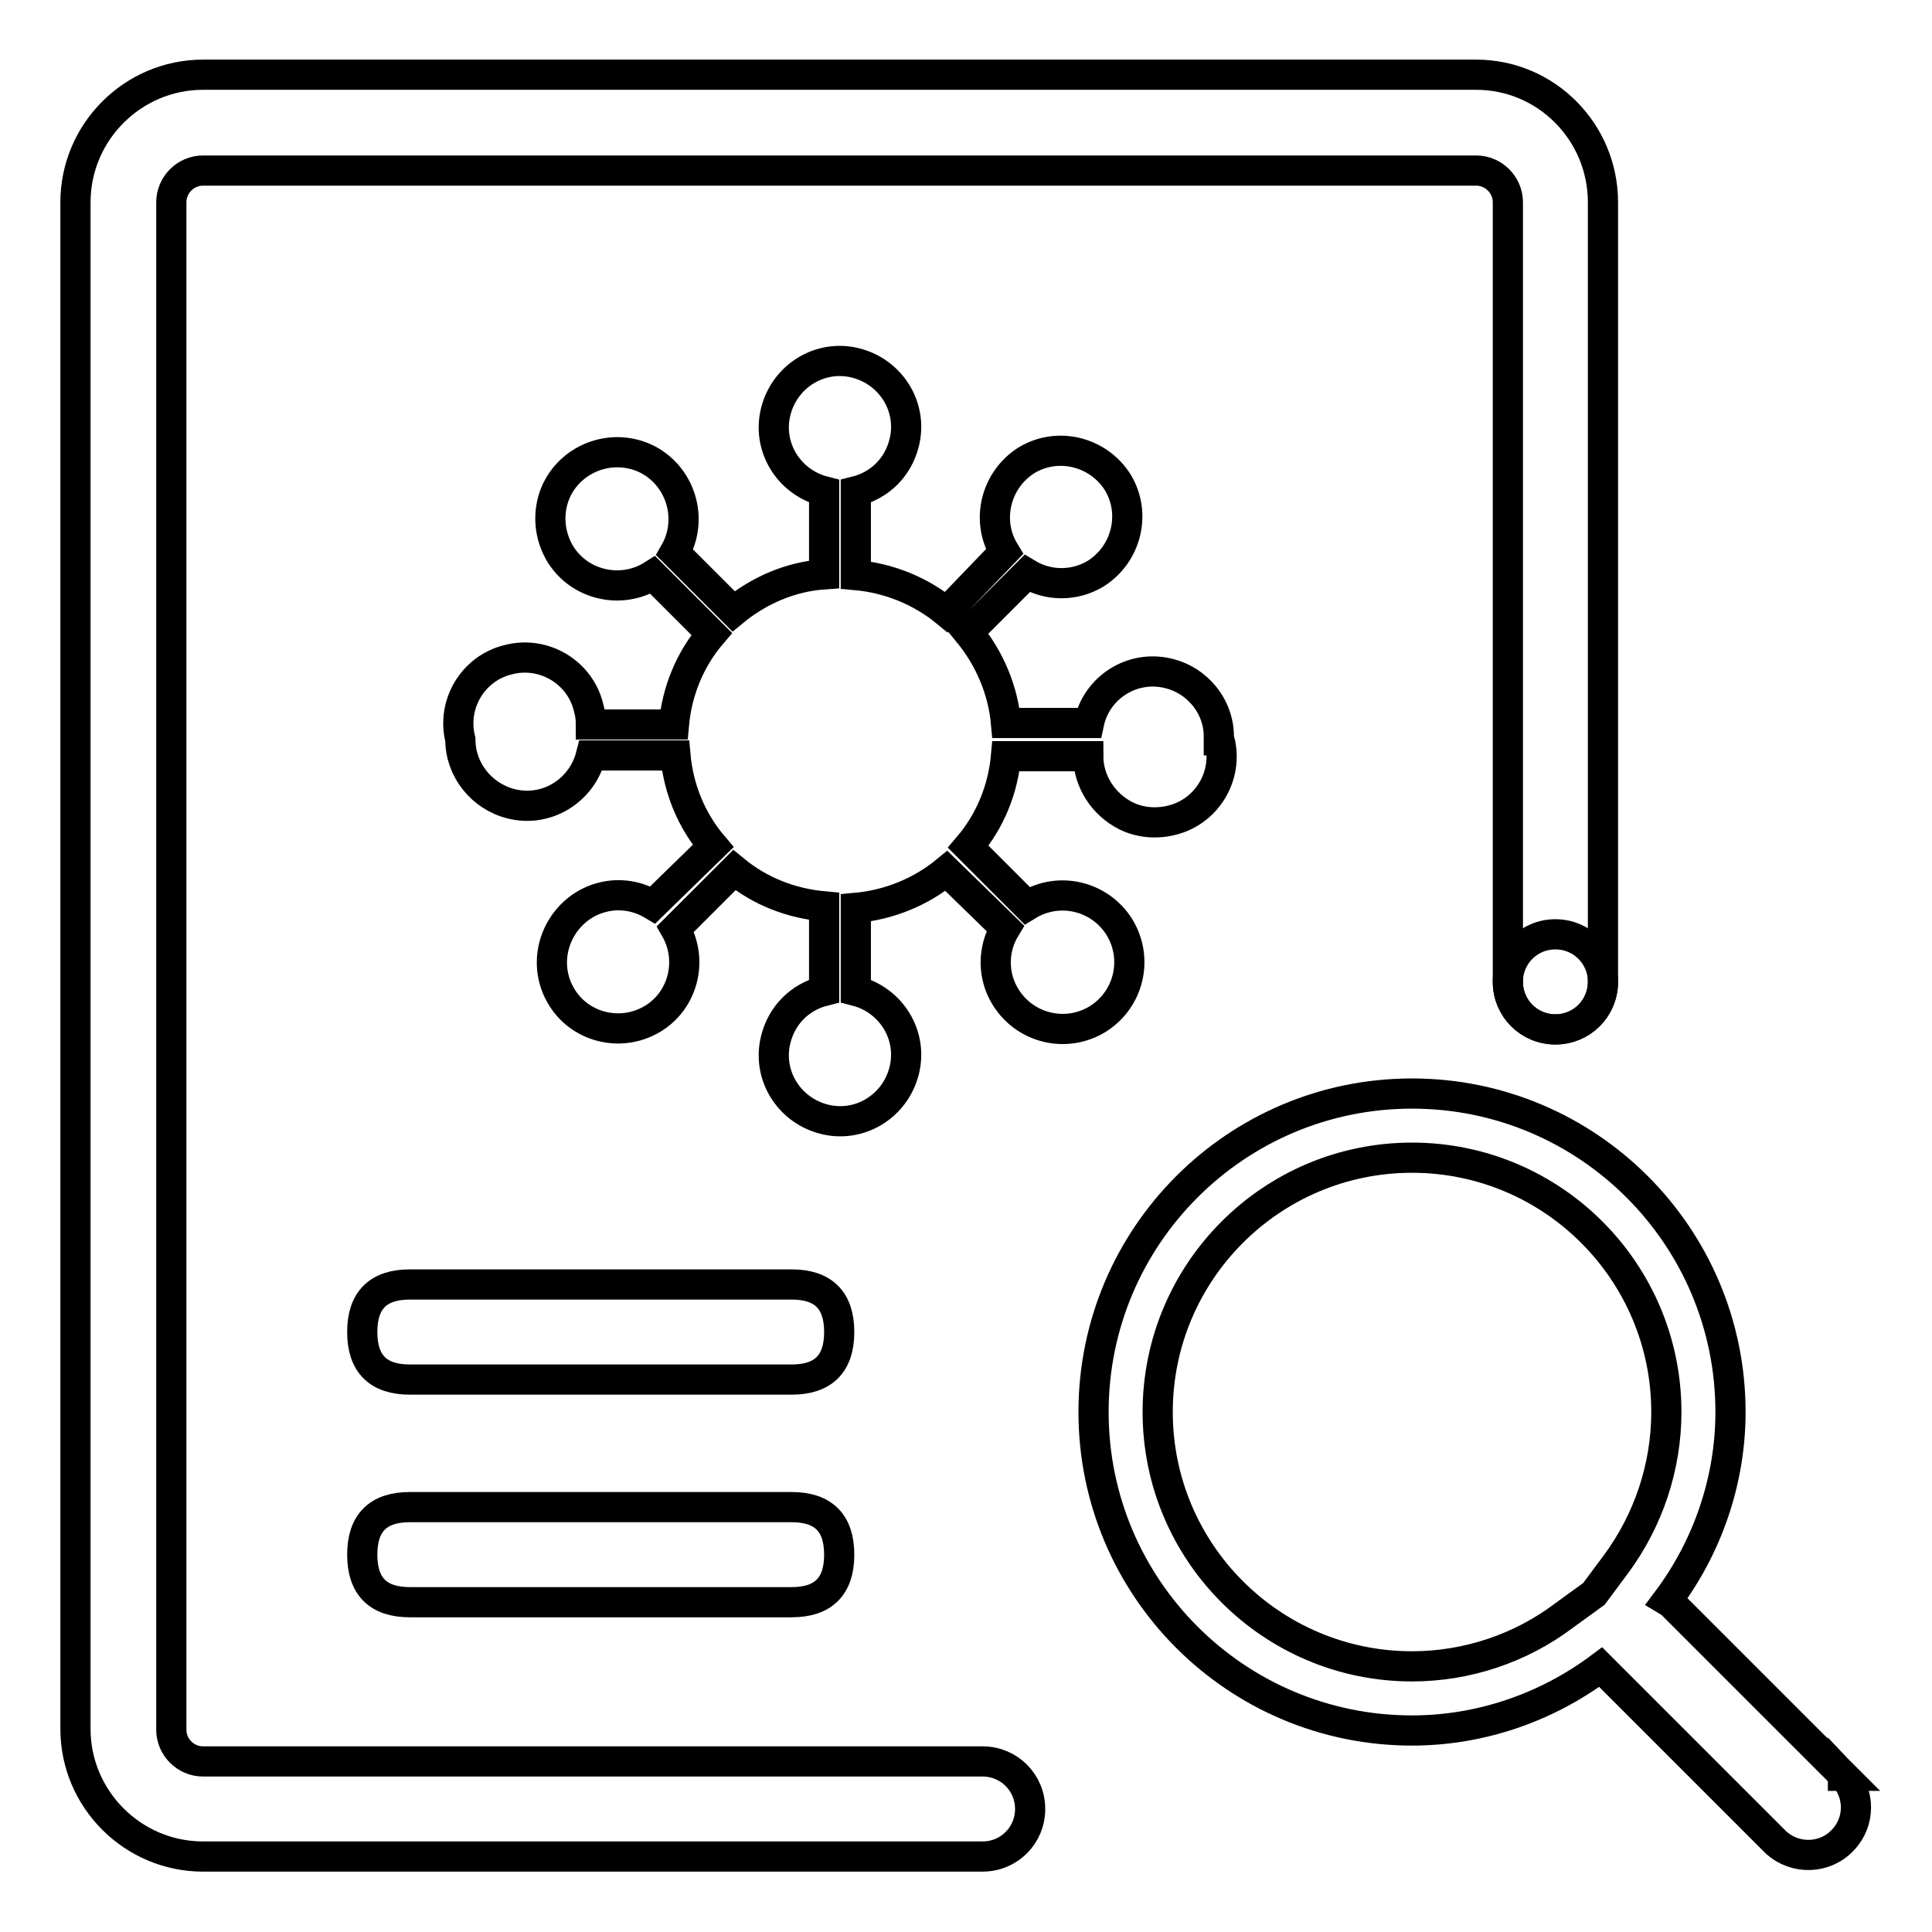
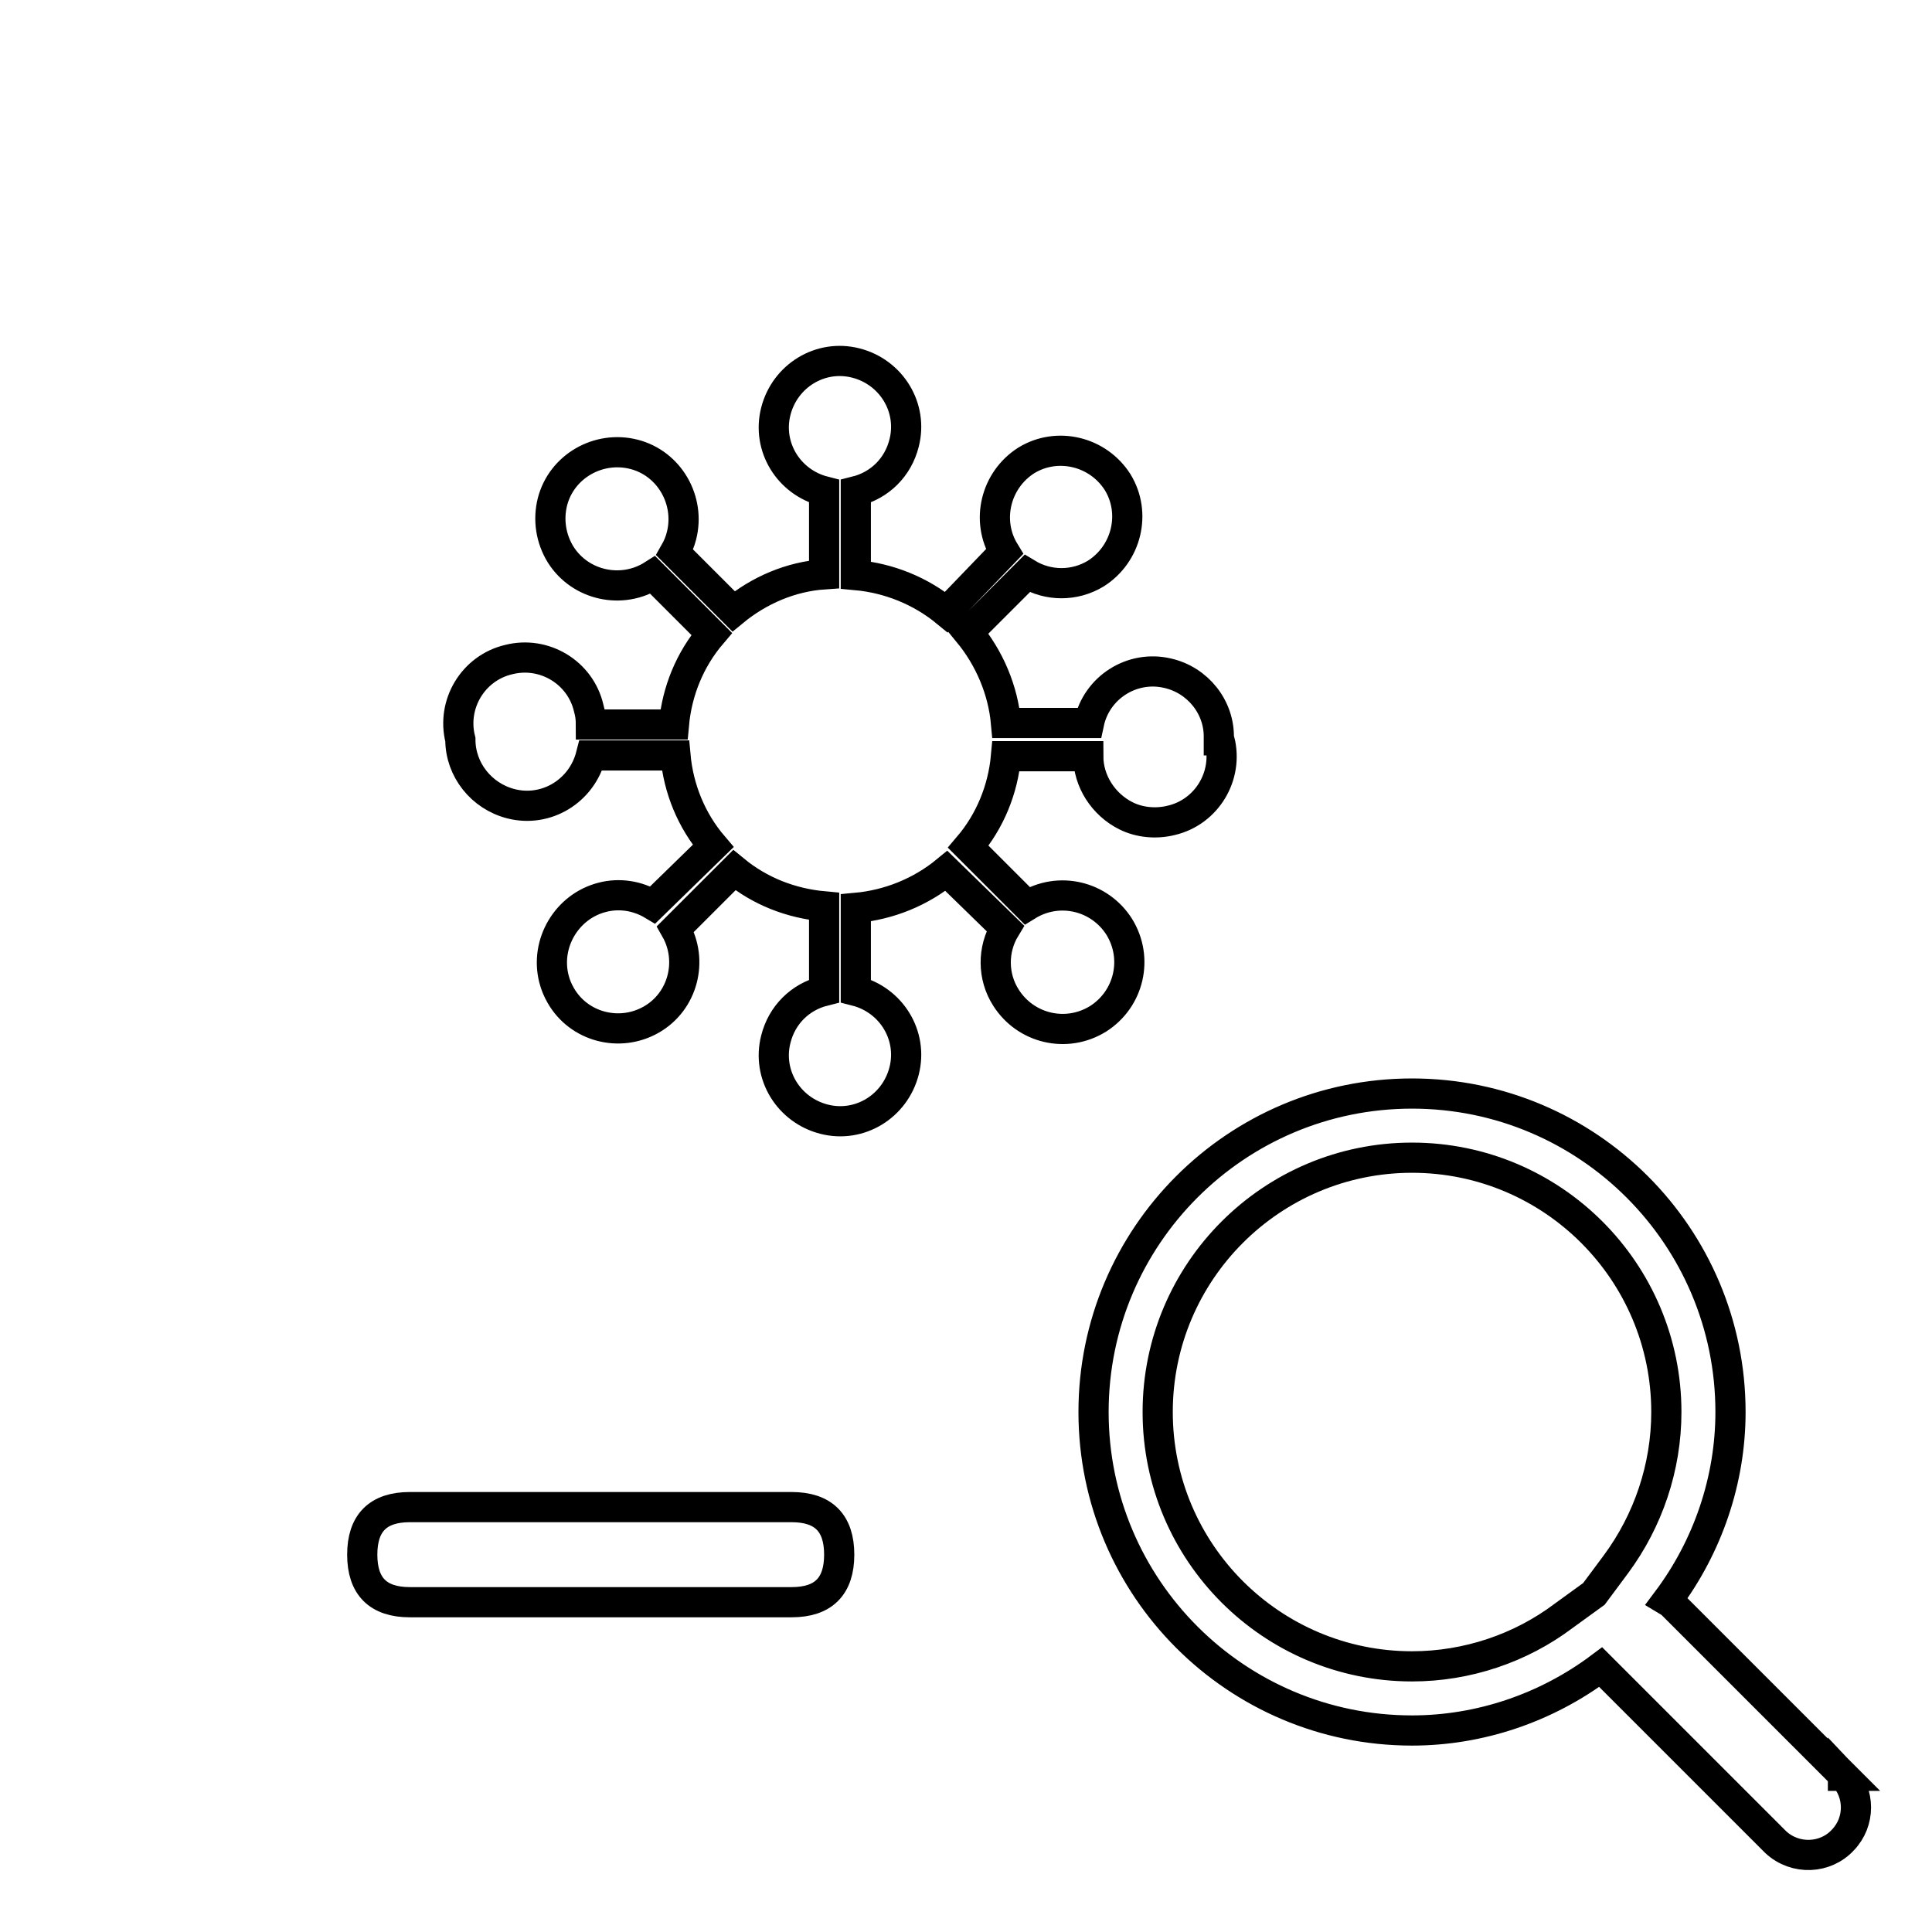
<svg xmlns="http://www.w3.org/2000/svg" version="1.1" x="0px" y="0px" viewBox="0 0 256 256" enable-background="new 0 0 256 256" xml:space="preserve">
  <g>
    <path stroke-width="4" fill-opacity="0" stroke="#000000" d="M244.3,235.3l-22.9-22.9l-0.5-0.3c5.4-7.2,8.4-16,8.4-25c0-23.3-18.9-42.2-42.2-42.2 c-23.3,0-42.2,18.9-42.2,42.2c0,23.3,18.9,42.2,42.2,42.2c9,0,17.8-3,25-8.4l0.3,0.3l22.9,22.9c2.6,2.4,6.6,2.2,8.9-0.3 c2.3-2.4,2.3-6.2,0-8.6V235.3z M187.1,220.8c-18.6,0-33.7-15.1-33.7-33.7c0-18.6,15.1-33.7,33.7-33.7c18.6,0,33.7,15.1,33.7,33.7 c0,7.3-2.4,14.4-6.7,20.2l-2.9,3.9l-4,2.9C201.5,218.4,194.4,220.8,187.1,220.8z M161.6,98.1c1.2,4.7-1.7,9.5-6.4,10.6 c-2,0.5-4.2,0.3-6-0.6c-3-1.5-5-4.6-5-7.9h-10.9c-0.4,4.4-2.1,8.6-5,12l7.8,7.8c4.2-2.6,9.6-1.3,12.2,2.8c2.6,4.2,1.3,9.6-2.8,12.2 c-4.2,2.6-9.6,1.3-12.2-2.8c-1.8-2.8-1.8-6.4-0.1-9.2l-7.8-7.6c-3.4,2.8-7.6,4.5-12,4.9v11c4.7,1.2,7.6,5.9,6.4,10.6 c-1.2,4.7-5.9,7.6-10.6,6.4c-4.7-1.2-7.6-5.9-6.4-10.6c0.8-3.2,3.2-5.6,6.4-6.4v-11.2c-4.4-0.4-8.5-2-11.9-4.8l-7.8,7.8 c2.4,4.2,1,9.6-3.2,12s-9.6,1-12-3.2c-0.4-0.7-0.7-1.4-0.9-2.2c-1.2-4.7,1.7-9.6,6.4-10.8c2.3-0.6,4.7-0.2,6.7,1l8-7.8 c-2.9-3.4-4.6-7.6-5-12H78.3c-1.2,4.7-5.9,7.6-10.6,6.4c-3.9-1-6.7-4.5-6.7-8.5c-1.2-4.7,1.7-9.5,6.4-10.6 c4.7-1.2,9.5,1.7,10.6,6.4c0.2,0.7,0.3,1.4,0.3,2.2h11c0.4-4.4,2.1-8.6,5-12l-7.8-7.8c-4.1,2.6-9.6,1.4-12.2-2.7 c-1.3-2.1-1.7-4.6-1.1-7c1.2-4.7,6.1-7.5,10.8-6.3c4.7,1.2,7.5,6.1,6.3,10.8c-0.2,0.8-0.5,1.5-0.9,2.2l7.8,7.8 c3.4-2.8,7.6-4.6,12-4.9V65.1c-4.7-1.2-7.6-5.9-6.4-10.6c1.2-4.7,5.9-7.6,10.6-6.4s7.6,5.9,6.4,10.6c-0.8,3.2-3.2,5.6-6.4,6.4v11.1 c4.4,0.4,8.6,2.1,12,4.9l7.7-8c-2.5-4.1-1.2-9.5,2.9-12.1c4.1-2.5,9.5-1.2,12.1,2.9c2.5,4.1,1.2,9.5-2.9,12.1 c-2.8,1.7-6.3,1.7-9.1,0l-7.8,7.8c2.8,3.4,4.6,7.6,5,12h11c1-4.7,5.7-7.7,10.4-6.6c4,0.9,6.9,4.5,6.8,8.6V98.1z" />
-     <path stroke-width="4" fill-opacity="0" stroke="#000000" d="M54.3,170.2h50.6c4.2,0,6.3,2.1,6.3,6.3l0,0c0,4.2-2.1,6.3-6.3,6.3H54.3c-4.2,0-6.3-2.1-6.3-6.3l0,0 C48,172.3,50.1,170.2,54.3,170.2z" />
    <path stroke-width="4" fill-opacity="0" stroke="#000000" d="M54.3,199.7h50.6c4.2,0,6.3,2.1,6.3,6.3l0,0c0,4.2-2.1,6.3-6.3,6.3H54.3c-4.2,0-6.3-2.1-6.3-6.3l0,0 C48,201.8,50.1,199.7,54.3,199.7z" />
-     <path stroke-width="4" fill-opacity="0" stroke="#000000" d="M199.8,130.1c0,3.5,2.8,6.3,6.3,6.3s6.3-2.8,6.3-6.3s-2.8-6.3-6.3-6.3S199.8,126.6,199.8,130.1z" />
-     <path stroke-width="4" fill-opacity="0" stroke="#000000" d="M212.4,26.8v103.3c0,3.5-2.8,6.3-6.3,6.3s-6.3-2.8-6.3-6.3V26.8c0-2.3-1.9-4.2-4.2-4.2H26.9 c-2.3,0-4.2,1.9-4.2,4.2v202.4c0,2.3,1.9,4.2,4.2,4.2h103.3c3.5,0,6.3,2.8,6.3,6.3c0,3.5-2.8,6.3-6.3,6.3H26.9 c-9.3,0-16.9-7.6-16.9-16.9V26.8c0-9.3,7.6-16.9,16.9-16.9h168.7C204.9,9.9,212.4,17.5,212.4,26.8z" />
  </g>
</svg>